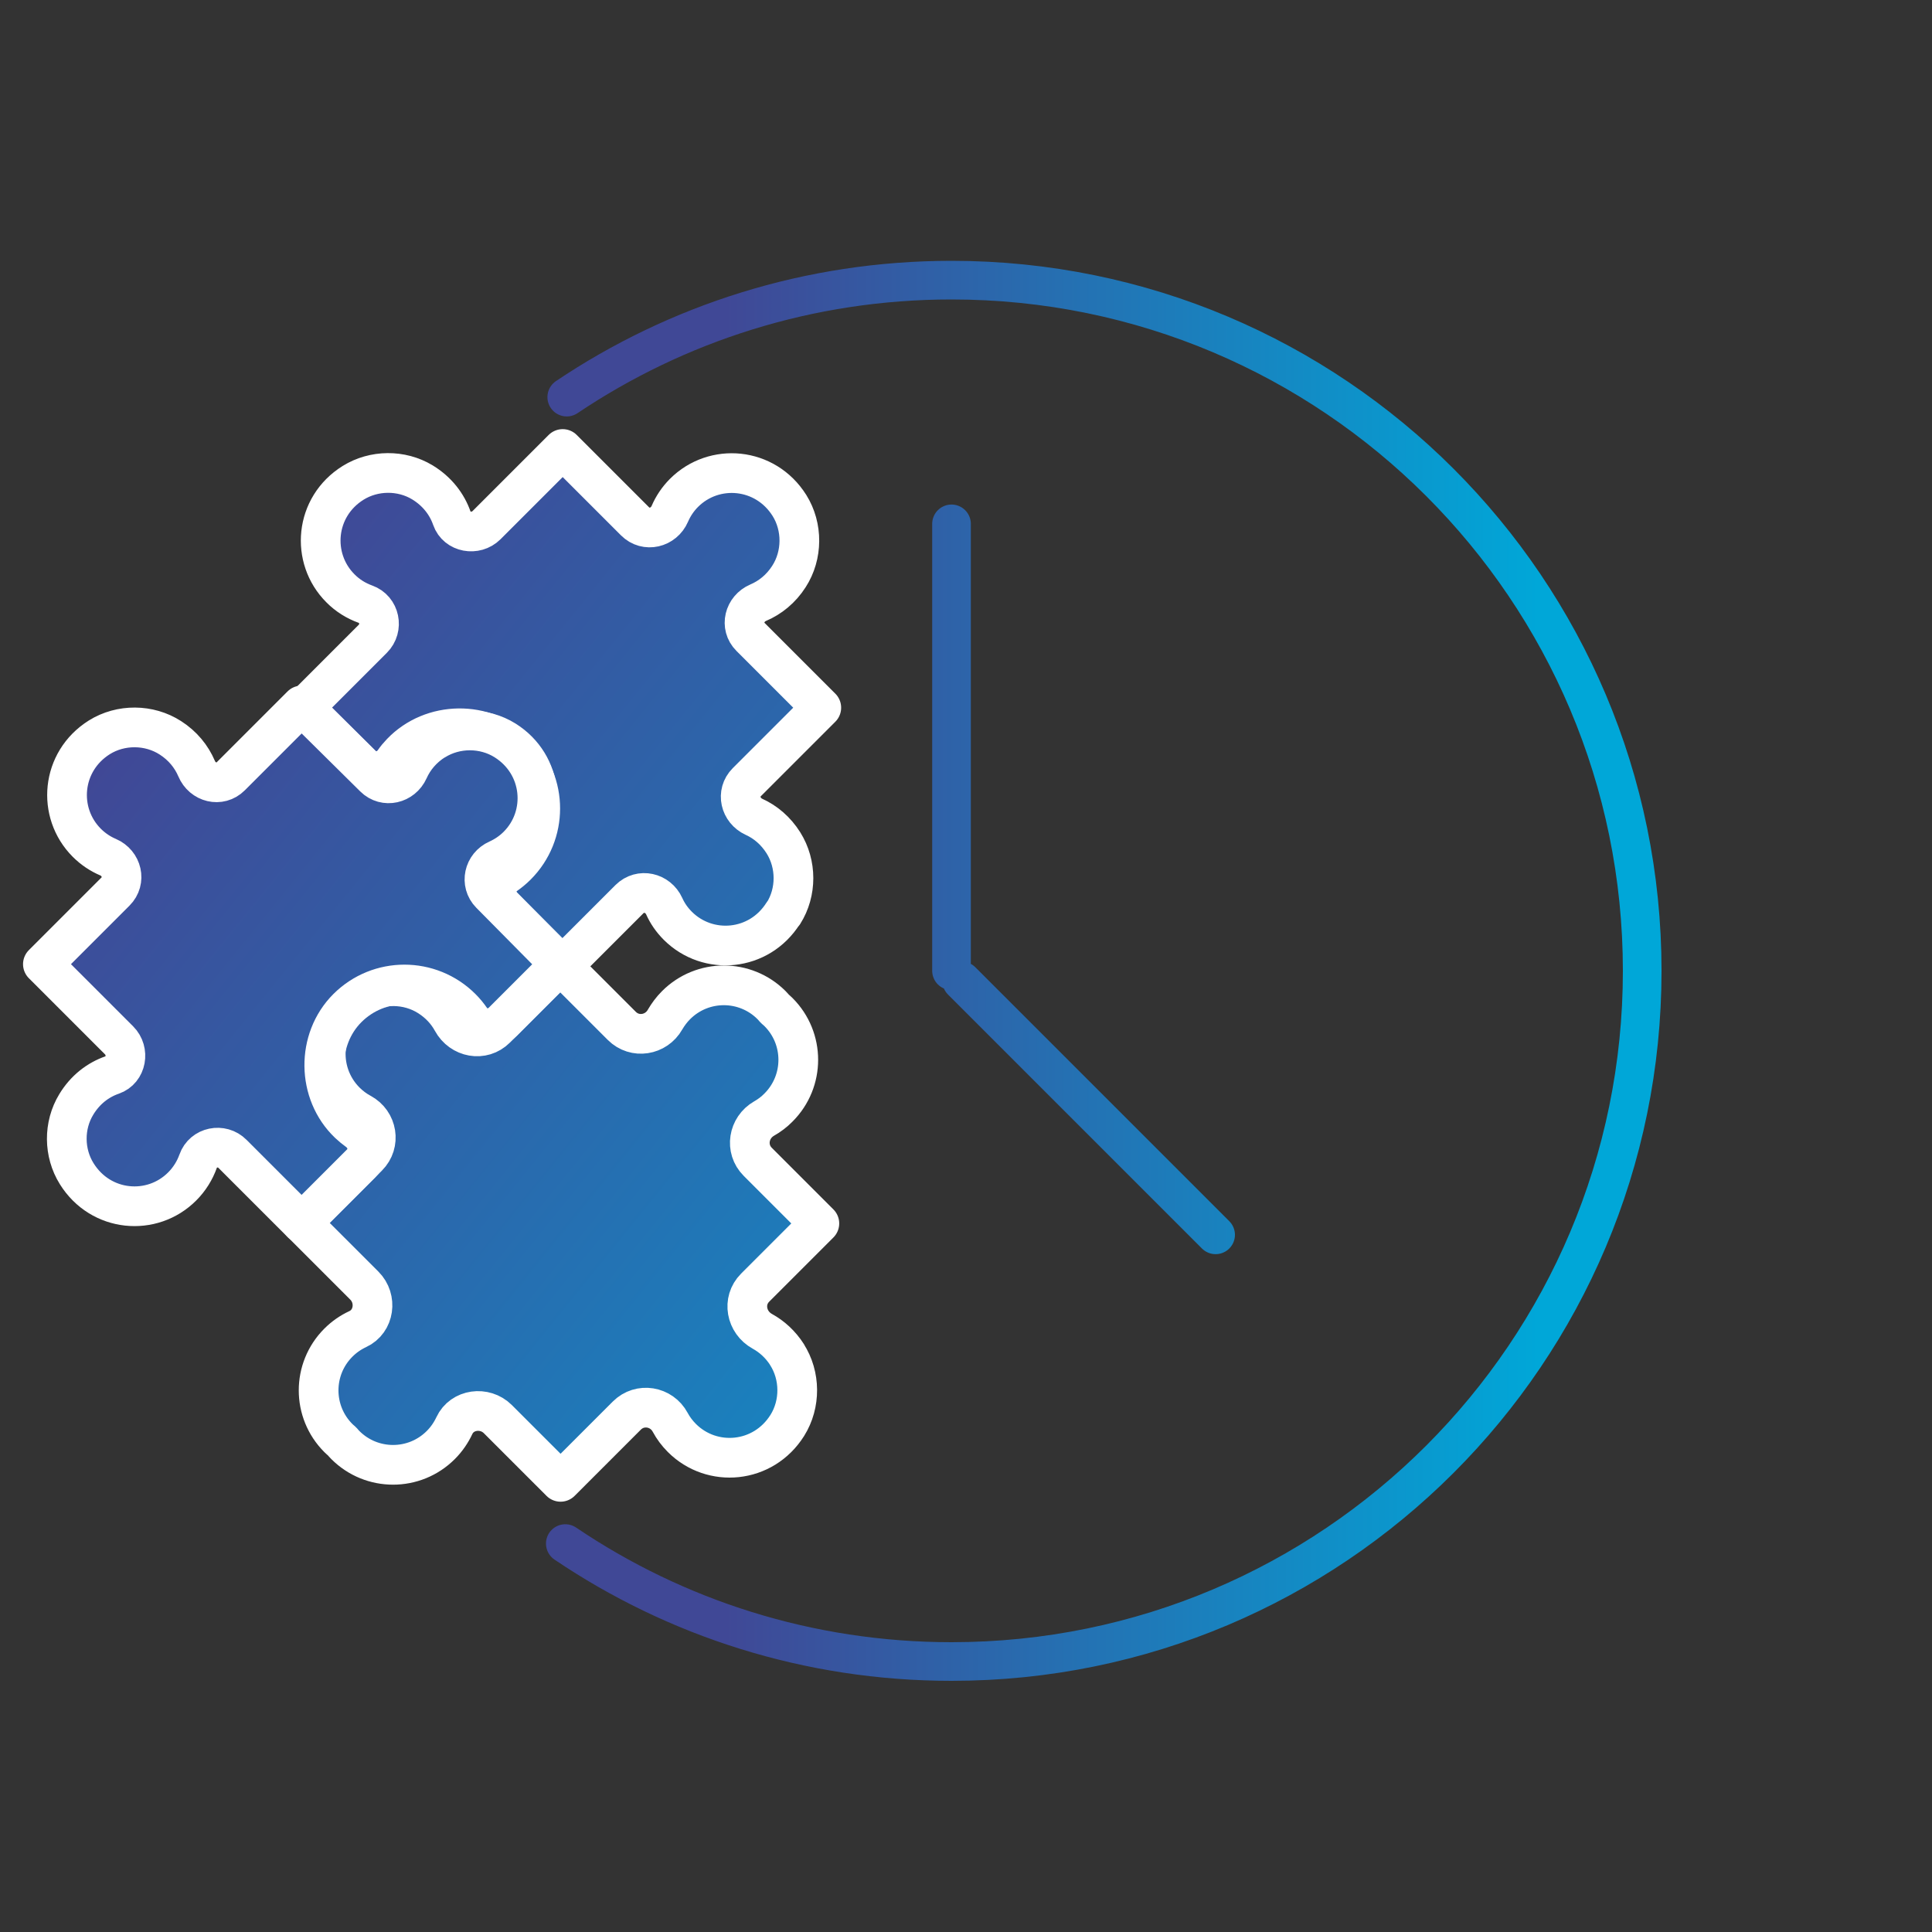
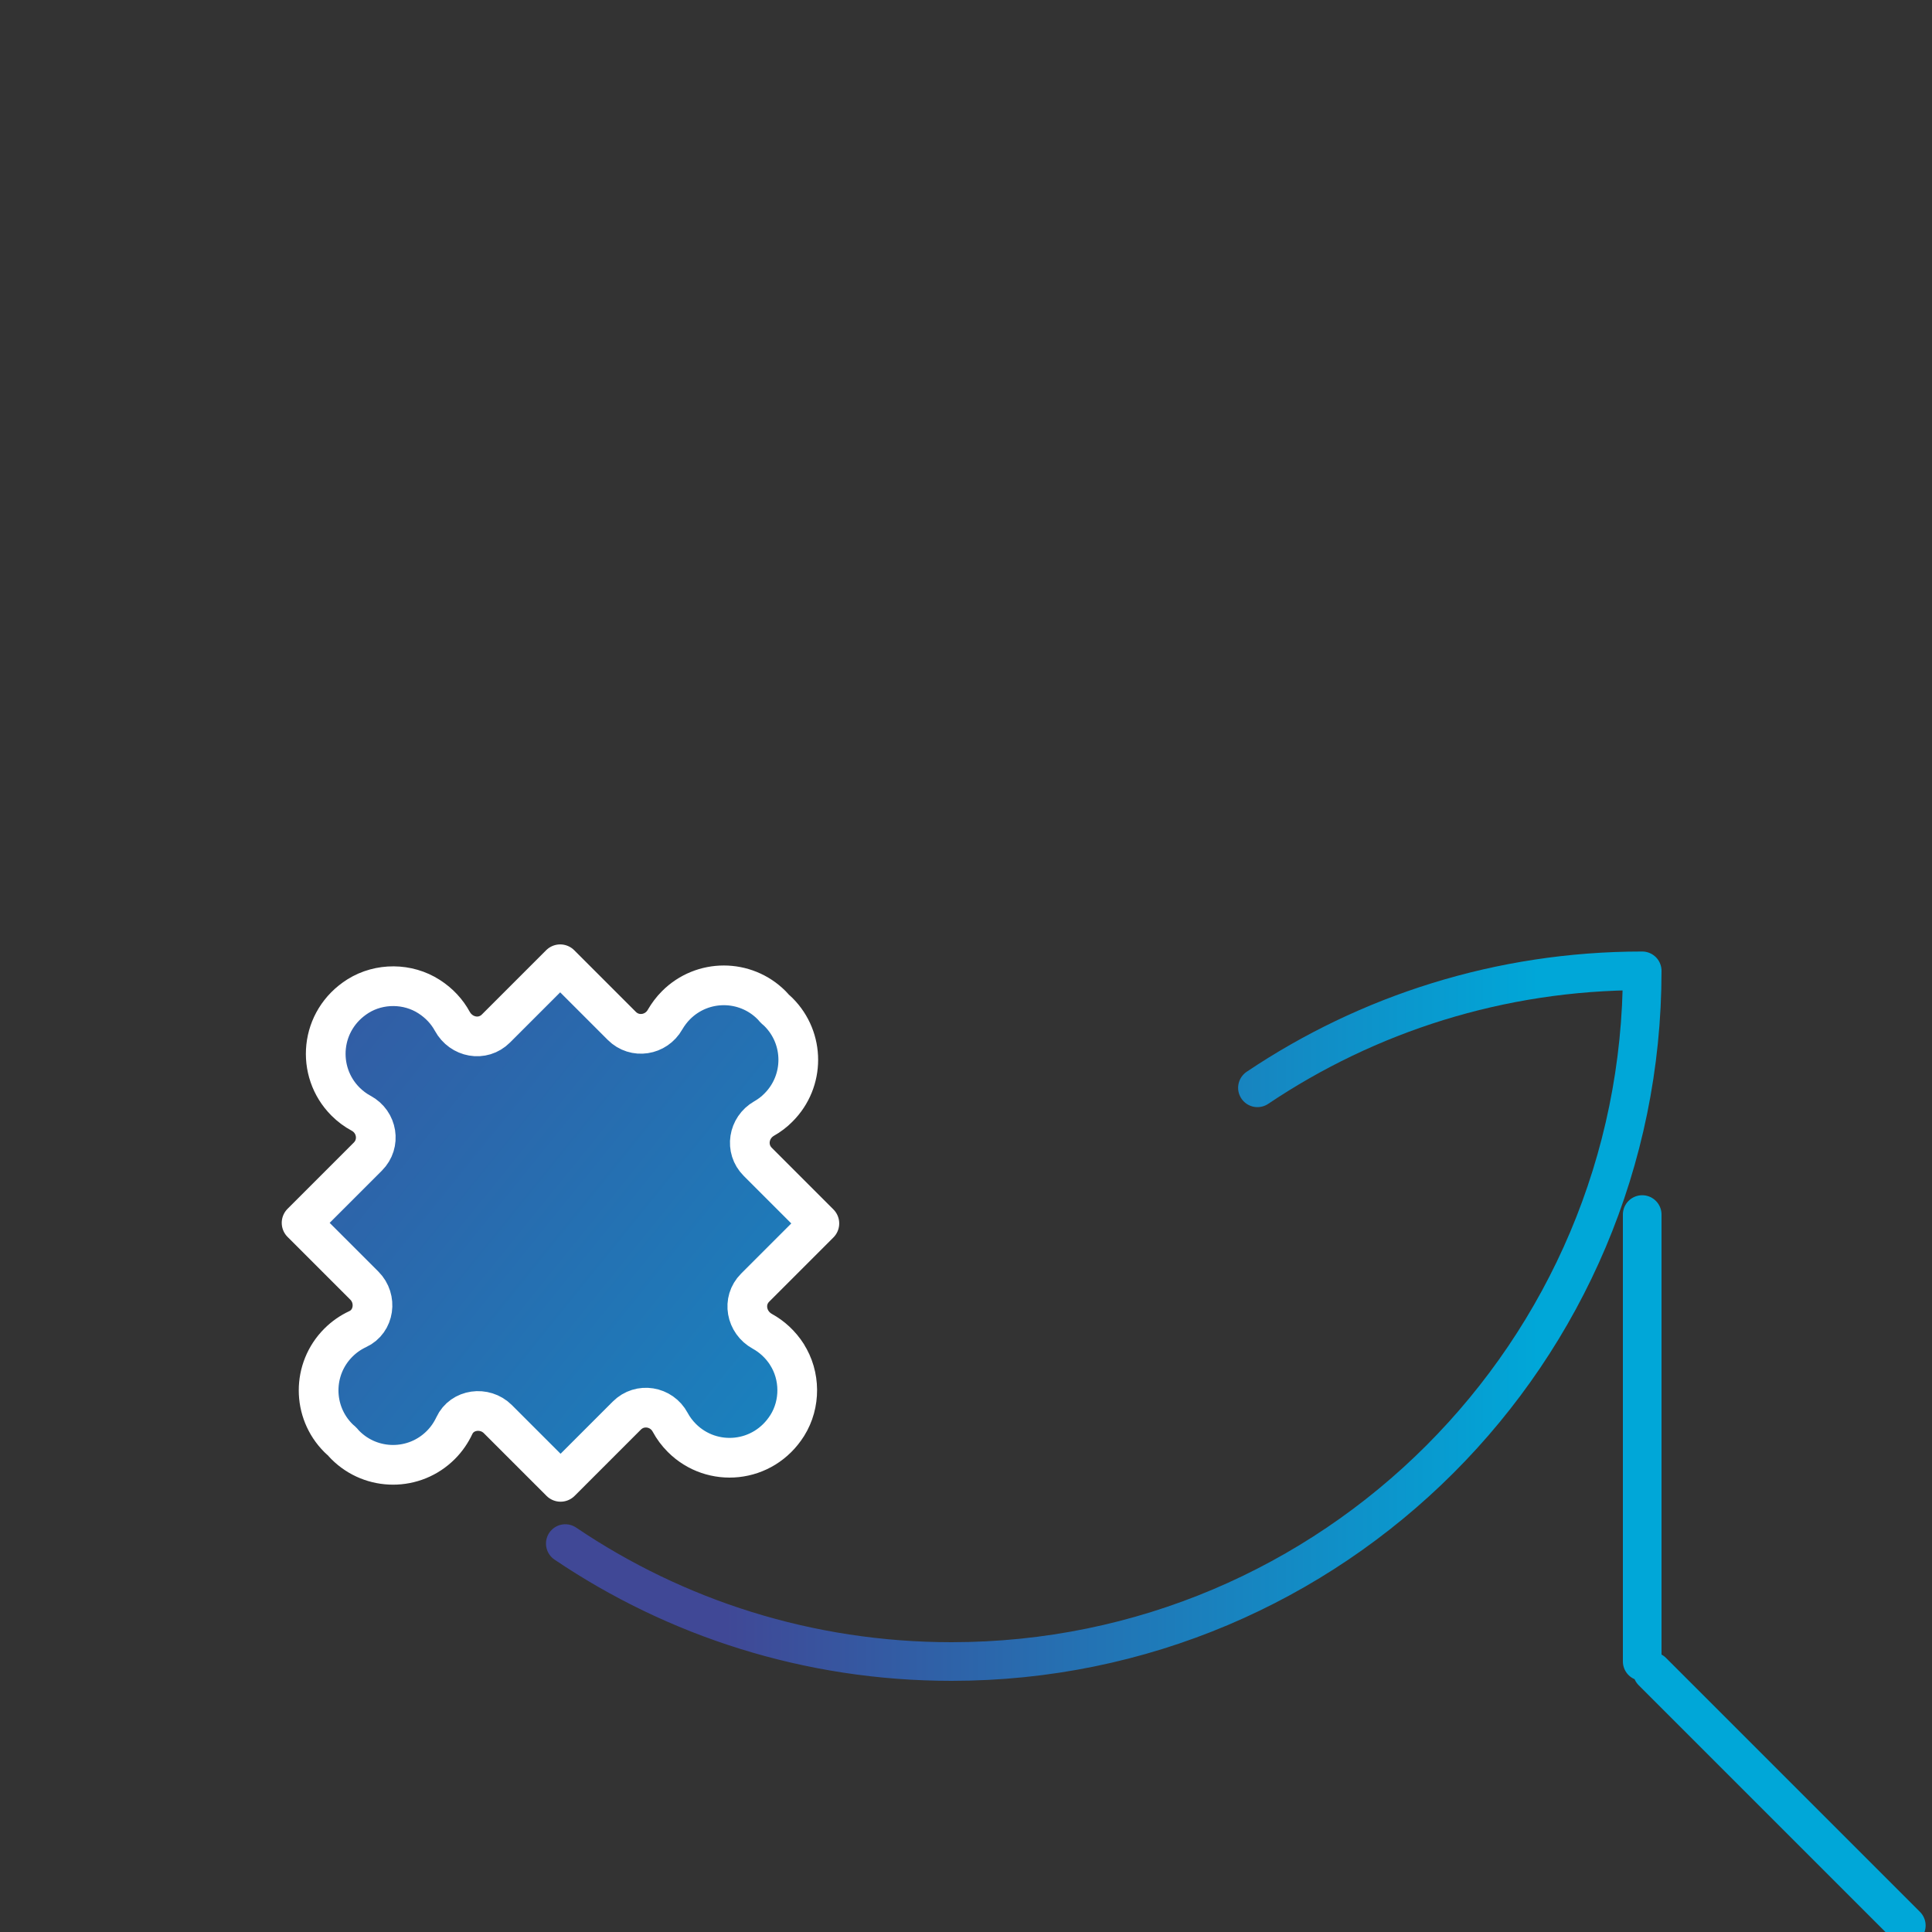
<svg xmlns="http://www.w3.org/2000/svg" xmlns:xlink="http://www.w3.org/1999/xlink" id="Layer_1" viewBox="0 0 200 200">
  <rect x="0" y="0" width="200" height="200" fill="#333333" stroke="none" />
  <defs>
    <style>.cls-1{fill:none;stroke:url(#New_Gradient_Swatch_1);stroke-width:4px;}.cls-1,.cls-2,.cls-3,.cls-4{stroke-linecap:round;stroke-linejoin:round;}.cls-2{fill:url(#New_Gradient_Swatch_1-2);}.cls-2,.cls-3,.cls-4{stroke:#fff;stroke-width:4.11px;}.cls-3{fill:url(#New_Gradient_Swatch_1-3);}.cls-4{fill:url(#New_Gradient_Swatch_1-4);}</style>
    <linearGradient id="New_Gradient_Swatch_1" x1="56.52" y1="100.5" x2="172" y2="100.5" gradientTransform="matrix(1, 0, 0, 1, 0, 0)" gradientUnits="userSpaceOnUse">
      <stop offset=".16" stop-color="#404896" />
      <stop offset=".89" stop-color="#00a7d8" />
    </linearGradient>
    <linearGradient id="New_Gradient_Swatch_1-2" x1="7.78" y1="25.64" x2="181.1" y2="165.74" xlink:href="#New_Gradient_Swatch_1" />
    <linearGradient id="New_Gradient_Swatch_1-3" x1="-21.91" y1="62.37" x2="151.41" y2="202.47" xlink:href="#New_Gradient_Swatch_1" />
    <linearGradient id="New_Gradient_Swatch_1-4" x1="-19.39" y1="59.26" x2="153.93" y2="199.36" xlink:href="#New_Gradient_Swatch_1" />
  </defs>
-   <path class="cls-1" d="M58.52,159.79c11.41,7.71,25.17,12.21,39.98,12.21,39.49,0,71.5-32.01,71.5-71.5S137.99,29,98.5,29c-14.74,0-28.44,4.46-39.83,12.11m39.83,13.12v46.26m27.34,27.34l-26.29-26.29" />
-   <path class="cls-2" d="M81.08,94.54c-2.5,3.97-7.8,4.4-10.91,1.3-.61-.61-1.08-1.29-1.41-2.03-.65-1.43-2.47-1.85-3.59-.74l-6.95,6.95-6.15-6.15c-.95-.95-.85-2.55,.26-3.31,.4-.28,.79-.6,1.15-.96,3.26-3.26,3.26-8.55,0-11.81s-8.77-3.18-11.94,.14c-.28,.29-.53,.59-.75,.91-.81,1.14-2.4,1.35-3.39,.36l-5.94-5.94,7.13-7.13c1.12-1.12,.73-3.06-.77-3.59-.94-.34-1.83-.88-2.58-1.64-3.11-3.11-2.67-8.44,1.32-10.92,2.16-1.34,4.99-1.36,7.16-.05,1.53,.93,2.55,2.26,3.06,3.73s2.47,1.81,3.58,.71l7.89-7.89,7.49,7.49c1.13,1.13,2.97,.68,3.6-.78,.34-.79,.83-1.53,1.47-2.17,3.11-3.11,8.41-2.67,10.91,1.3,1.39,2.22,1.37,5.16-.05,7.36-.82,1.28-1.94,2.18-3.18,2.71-1.45,.62-1.91,2.43-.8,3.54l7.33,7.33-7.71,7.71c-1.12,1.12-.69,2.93,.75,3.59,1.19,.54,2.25,1.44,3.04,2.69,1.38,2.2,1.39,5.1,0,7.3Z" />
+   <path class="cls-1" d="M58.52,159.79c11.41,7.71,25.17,12.21,39.98,12.21,39.49,0,71.5-32.01,71.5-71.5c-14.74,0-28.44,4.46-39.83,12.11m39.83,13.12v46.26m27.34,27.34l-26.29-26.29" />
  <path class="cls-3" d="M81.47,140.22c-.68-1.06-1.57-1.86-2.55-2.4-1.69-.93-2.11-3.16-.75-4.52l6.65-6.65-.04-.04-6.34-6.34c-1.34-1.34-.98-3.54,.66-4.48,.53-.3,1.04-.68,1.49-1.14,2.73-2.73,2.73-7.15,0-9.88-.12-.12-.25-.23-.38-.34-.11-.13-.22-.26-.34-.38-2.73-2.73-7.15-2.73-9.88,0-.46,.46-.83,.96-1.14,1.49-.93,1.65-3.14,2-4.48,.66l-6.34-6.34-.04-.04-6.65,6.65c-1.37,1.37-3.59,.95-4.52-.75-.54-.99-1.34-1.87-2.4-2.55-2.2-1.42-5.14-1.44-7.36-.05-3.97,2.5-4.4,7.8-1.3,10.91,.49,.49,1.04,.9,1.62,1.21,1.68,.9,2.05,3.14,.7,4.49l-6.86,6.86,.04,.04,6.46,6.46c1.35,1.35,1.04,3.7-.69,4.5-.73,.34-1.4,.8-2,1.4-2.73,2.73-2.73,7.15,0,9.88,.12,.12,.25,.23,.38,.34,.11,.13,.22,.26,.34,.38,2.73,2.73,7.15,2.73,9.88,0,.6-.6,1.06-1.28,1.4-2,.8-1.73,3.15-2.03,4.5-.69l6.46,6.46,.04,.04,6.86-6.86c1.35-1.35,3.59-.98,4.49,.7,.31,.58,.72,1.13,1.21,1.62,3.11,3.11,8.41,2.67,10.91-1.3,1.39-2.22,1.37-5.16-.05-7.36Z" />
-   <path class="cls-4" d="M45,76.63c-1.27,.8-2.17,1.88-2.71,3.09-.64,1.42-2.44,1.85-3.55,.75l-7.52-7.44-7.33,7.33c-1.12,1.12-2.93,.66-3.54-.8-.53-1.24-1.43-2.36-2.71-3.18-2.2-1.42-5.14-1.44-7.36-.05-3.97,2.5-4.4,7.8-1.3,10.91,.65,.65,1.4,1.15,2.2,1.49,1.45,.62,1.89,2.45,.77,3.57l-7.51,7.51,7.89,7.89c1.1,1.1,.77,3.07-.71,3.58s-2.81,1.53-3.73,3.06c-1.32,2.17-1.3,5,.05,7.16,2.49,4,7.81,4.44,10.92,1.32,.76-.76,1.31-1.66,1.65-2.61,.52-1.49,2.45-1.88,3.56-.76l7.15,7.15,6.17-6.17c.98-.98,.77-2.55-.36-3.36-.32-.23-.63-.49-.93-.77-3.32-3.17-3.38-8.7-.14-11.94,3.26-3.26,8.55-3.26,11.81,0,.37,.37,.69,.76,.97,1.17,.76,1.1,2.34,1.2,3.29,.26l5.96-5.96-7.22-7.3c-1.09-1.11-.68-2.91,.74-3.54,.75-.34,1.46-.81,2.08-1.43,3.11-3.11,2.67-8.41-1.3-10.91-2.2-1.38-5.1-1.38-7.3,0Z" />
</svg>